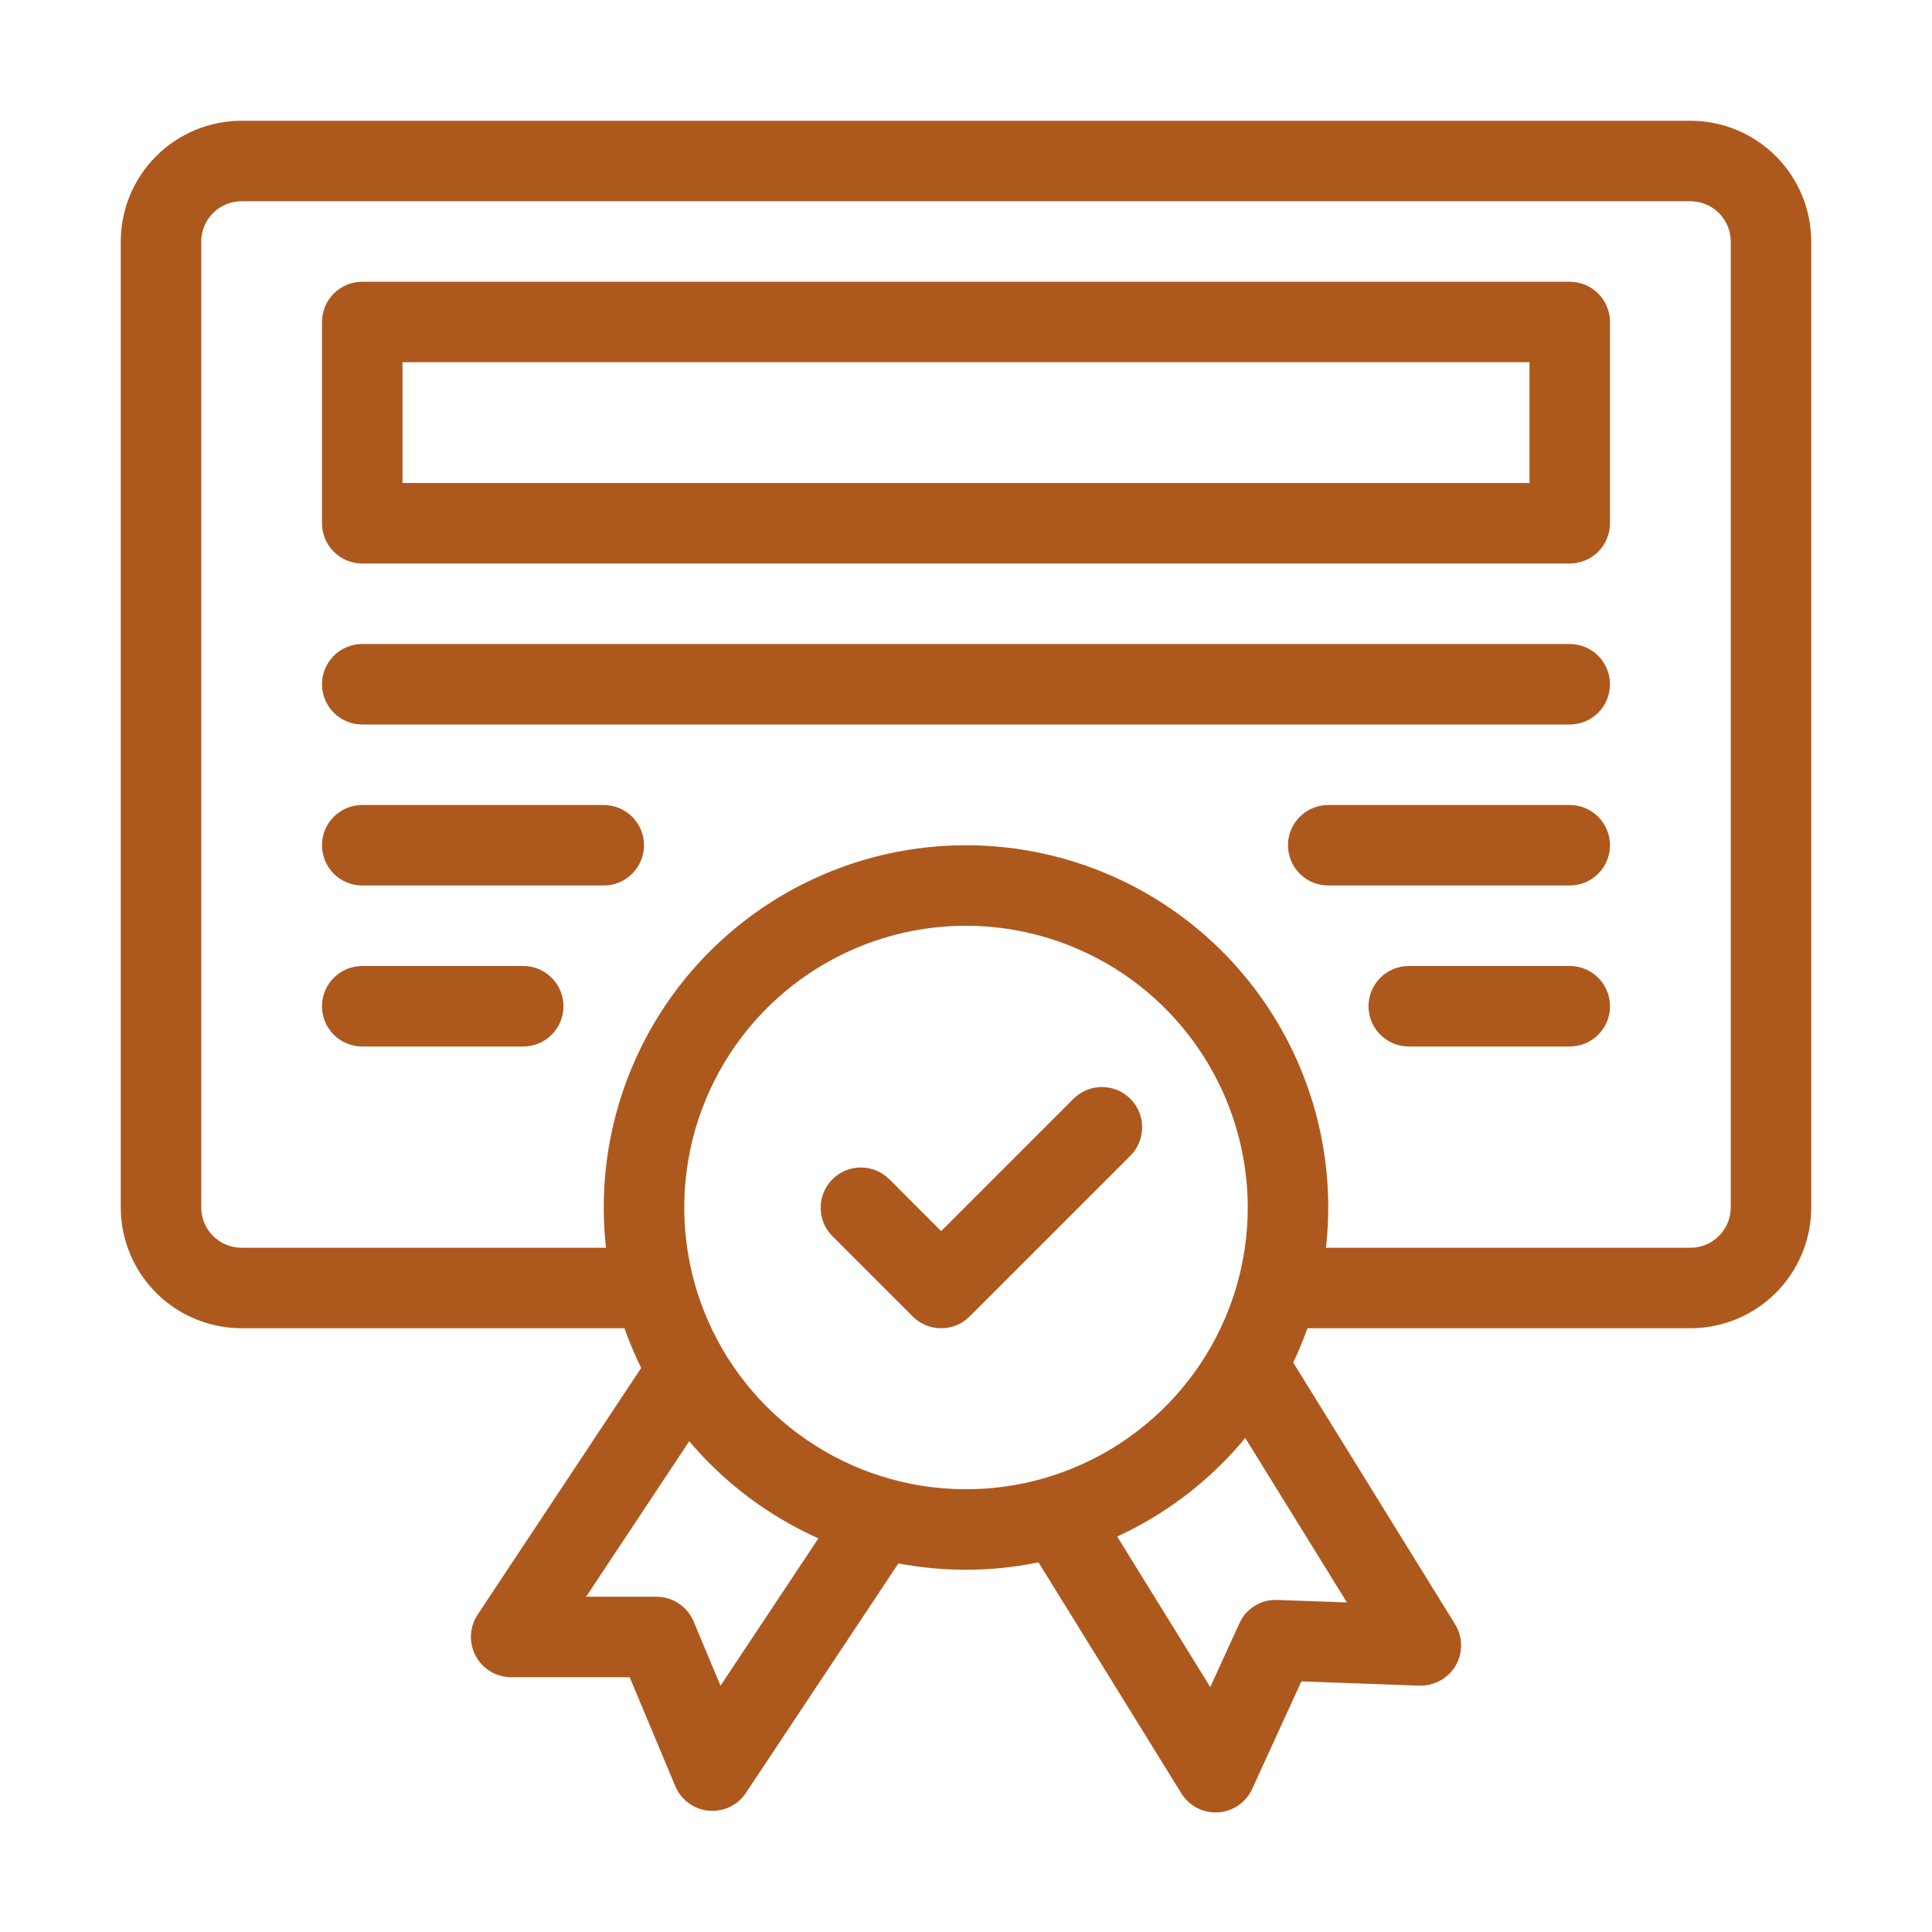
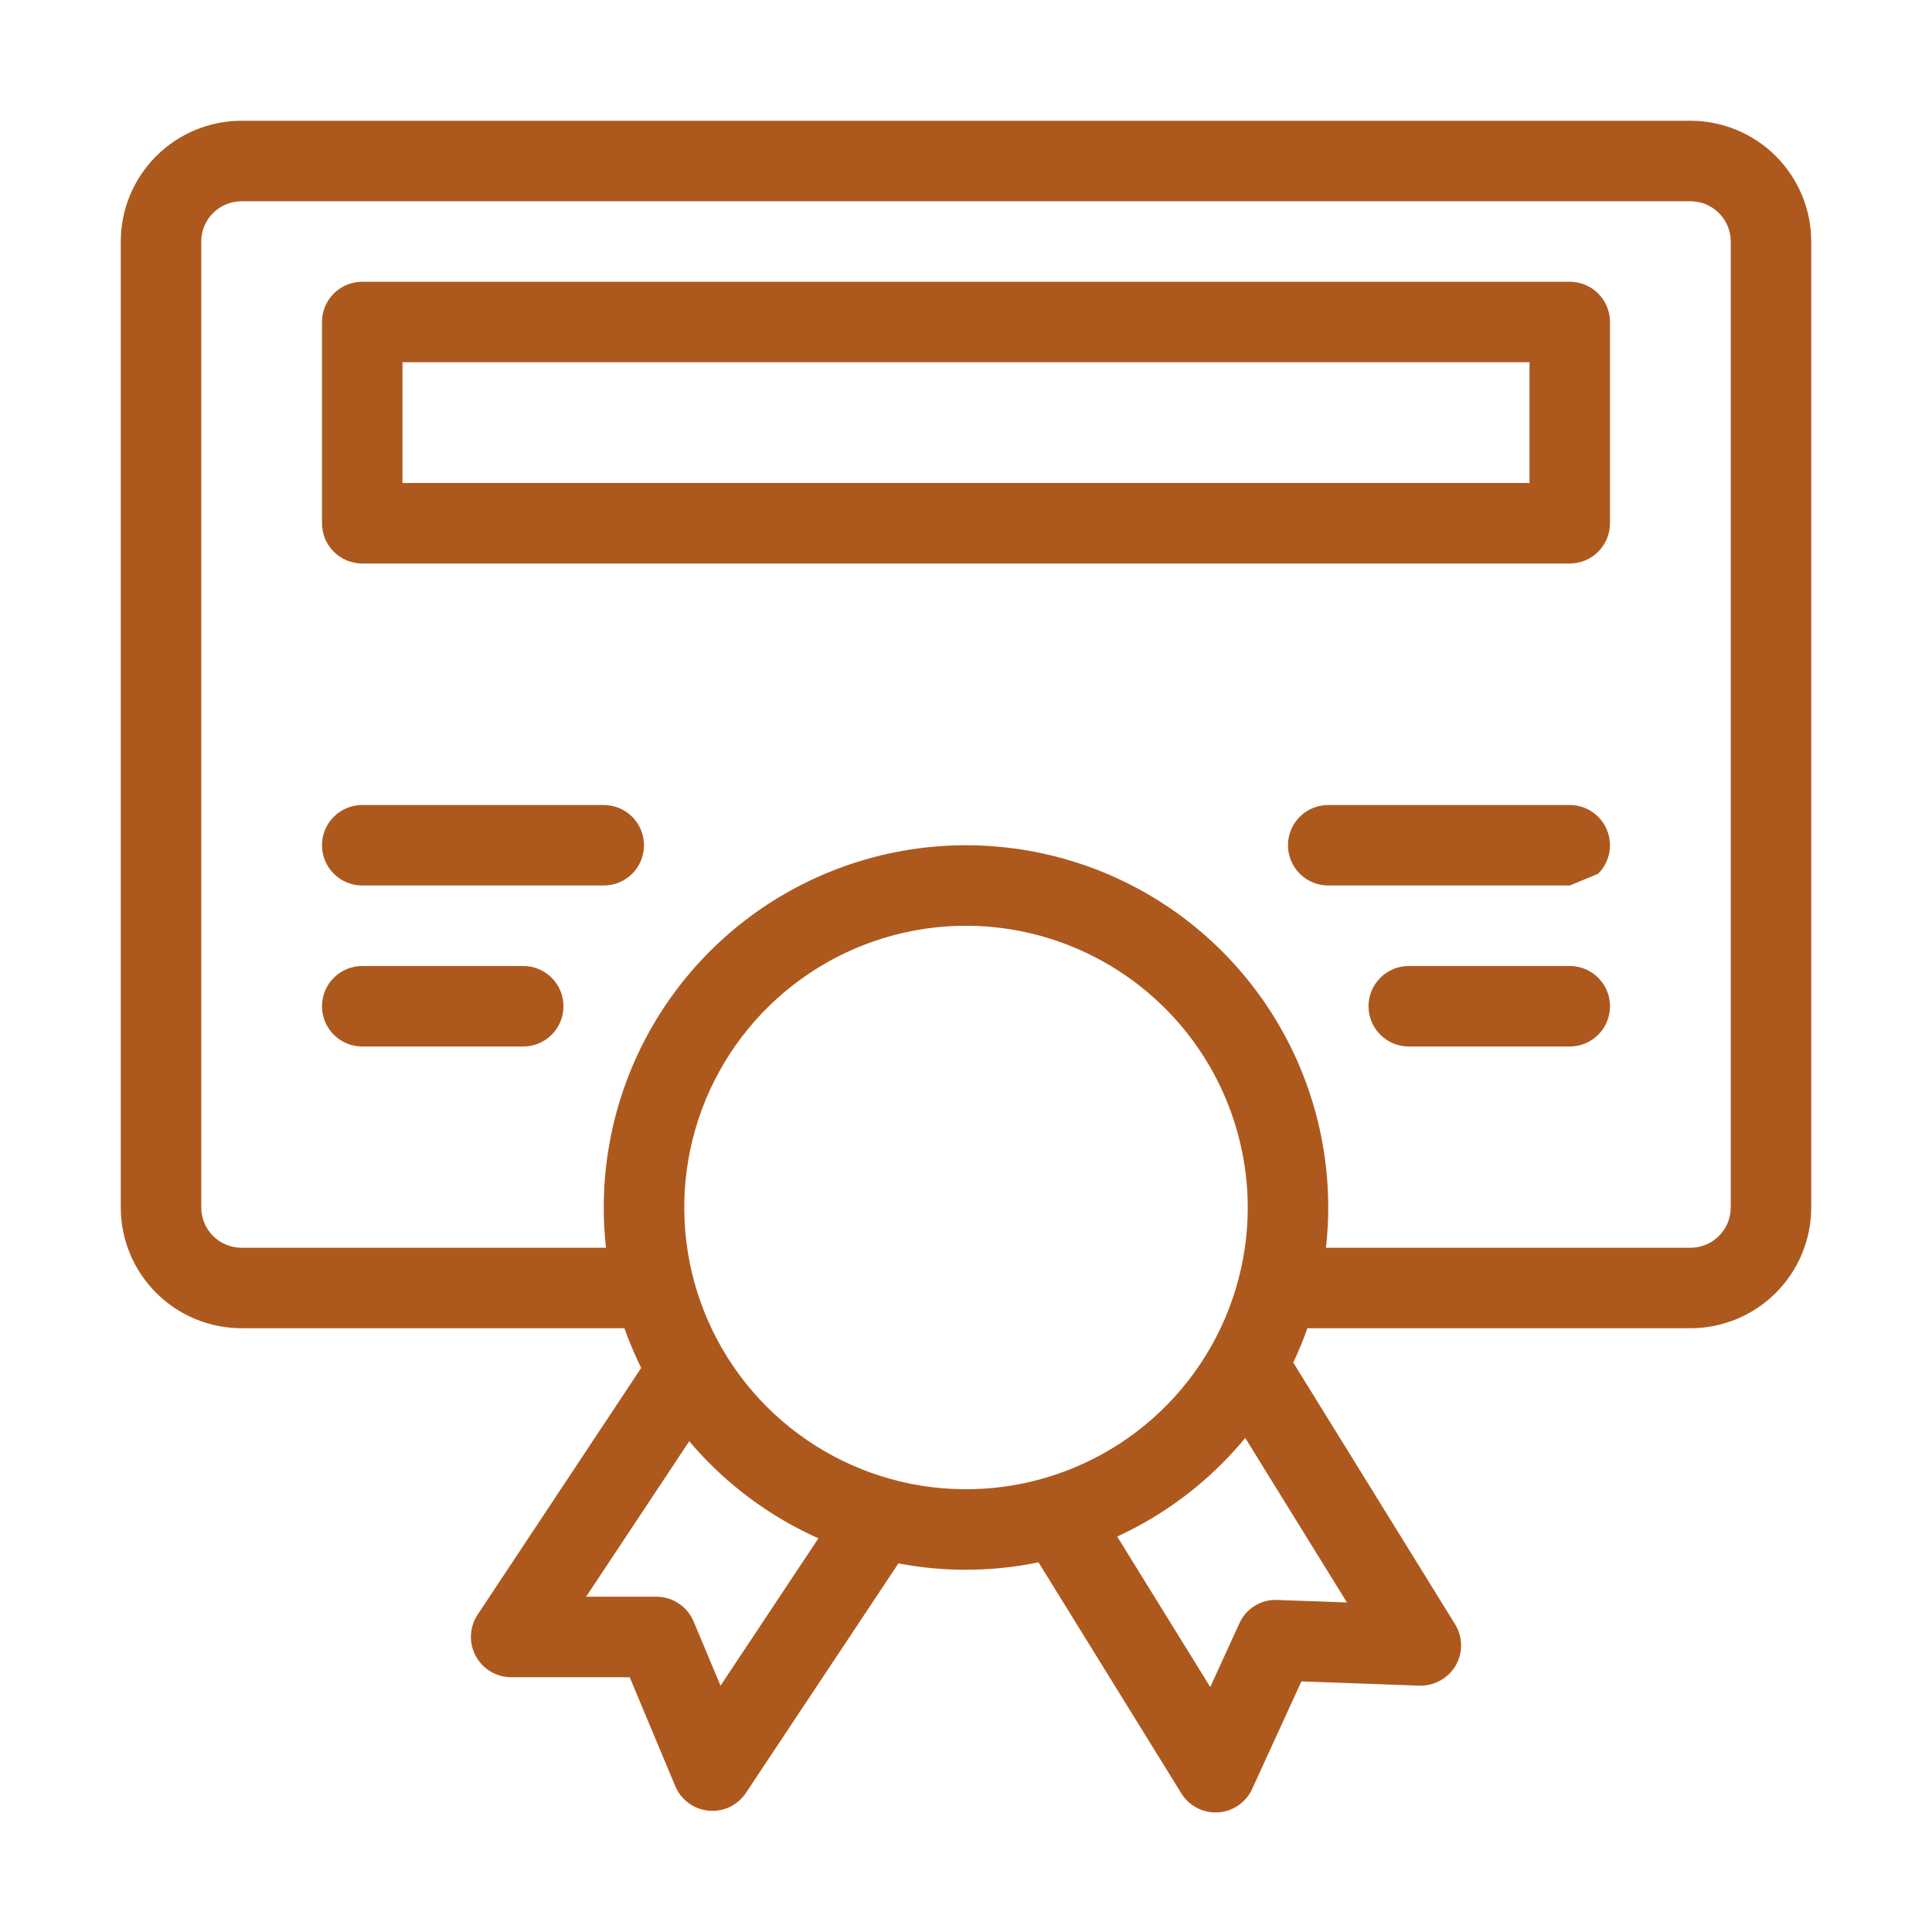
<svg xmlns="http://www.w3.org/2000/svg" width="79" height="79" viewBox="0 0 79 79" fill="none">
  <path d="M69.125 54.312H53.094C52.658 54.312 52.239 54.139 51.93 53.83C51.622 53.522 51.448 53.103 51.448 52.667C51.448 52.23 51.622 51.812 51.93 51.503C52.239 51.194 52.658 51.021 53.094 51.021H69.125C69.561 51.02 69.98 50.847 70.288 50.538C70.597 50.23 70.77 49.811 70.771 49.375V9.875C70.77 9.439 70.597 9.02 70.288 8.712C69.98 8.403 69.561 8.23 69.125 8.229H9.875C9.439 8.23 9.02 8.403 8.712 8.712C8.403 9.02 8.23 9.439 8.229 9.875V49.375C8.23 49.811 8.403 50.23 8.712 50.538C9.02 50.847 9.439 51.02 9.875 51.021H25.906C26.342 51.021 26.761 51.194 27.07 51.503C27.378 51.812 27.552 52.23 27.552 52.667C27.552 53.103 27.378 53.522 27.07 53.83C26.761 54.139 26.342 54.312 25.906 54.312H9.875C8.566 54.311 7.311 53.79 6.385 52.865C5.46 51.939 4.939 50.684 4.938 49.375V9.875C4.939 8.566 5.46 7.311 6.385 6.385C7.311 5.46 8.566 4.939 9.875 4.938H69.125C70.434 4.939 71.689 5.46 72.615 6.385C73.54 7.311 74.061 8.566 74.062 9.875V49.375C74.061 50.684 73.54 51.939 72.615 52.865C71.689 53.79 70.434 54.311 69.125 54.312Z" fill="#AD591E" />
  <path d="M64.187 23.042H14.812C14.596 23.042 14.382 22.999 14.182 22.916C13.982 22.834 13.801 22.713 13.648 22.56C13.495 22.407 13.374 22.226 13.291 22.026C13.209 21.826 13.166 21.612 13.166 21.396V13.167C13.166 12.951 13.209 12.736 13.291 12.537C13.374 12.337 13.495 12.156 13.648 12.003C13.801 11.85 13.982 11.729 14.182 11.646C14.382 11.563 14.596 11.521 14.812 11.521H64.187C64.403 11.521 64.617 11.563 64.817 11.646C65.016 11.729 65.198 11.85 65.351 12.003C65.504 12.156 65.625 12.337 65.707 12.537C65.79 12.736 65.833 12.951 65.833 13.167V21.396C65.833 21.612 65.79 21.826 65.707 22.026C65.625 22.226 65.504 22.407 65.351 22.56C65.198 22.713 65.016 22.834 64.817 22.916C64.617 22.999 64.403 23.042 64.187 23.042ZM16.458 19.75H62.541V14.812H16.458V19.75Z" fill="#AD591E" />
  <path d="M24.687 36.208H14.812C14.375 36.208 13.957 36.035 13.648 35.726C13.339 35.418 13.166 34.999 13.166 34.562C13.166 34.126 13.339 33.707 13.648 33.399C13.957 33.09 14.375 32.917 14.812 32.917H24.687C25.123 32.917 25.542 33.09 25.851 33.399C26.159 33.707 26.333 34.126 26.333 34.562C26.333 34.999 26.159 35.418 25.851 35.726C25.542 36.035 25.123 36.208 24.687 36.208Z" fill="#AD591E" />
  <path d="M21.395 42.792H14.812C14.375 42.792 13.957 42.618 13.648 42.31C13.339 42.001 13.166 41.582 13.166 41.146C13.166 40.709 13.339 40.291 13.648 39.982C13.957 39.673 14.375 39.5 14.812 39.5H21.395C21.832 39.5 22.25 39.673 22.559 39.982C22.868 40.291 23.041 40.709 23.041 41.146C23.041 41.582 22.868 42.001 22.559 42.31C22.25 42.618 21.832 42.792 21.395 42.792Z" fill="#AD591E" />
-   <path d="M64.187 36.208H54.312C53.875 36.208 53.457 36.035 53.148 35.726C52.839 35.418 52.666 34.999 52.666 34.562C52.666 34.126 52.839 33.707 53.148 33.399C53.457 33.09 53.875 32.917 54.312 32.917H64.187C64.623 32.917 65.042 33.09 65.351 33.399C65.659 33.707 65.833 34.126 65.833 34.562C65.833 34.999 65.659 35.418 65.351 35.726C65.042 36.035 64.623 36.208 64.187 36.208Z" fill="#AD591E" />
+   <path d="M64.187 36.208H54.312C53.875 36.208 53.457 36.035 53.148 35.726C52.839 35.418 52.666 34.999 52.666 34.562C52.666 34.126 52.839 33.707 53.148 33.399C53.457 33.09 53.875 32.917 54.312 32.917H64.187C64.623 32.917 65.042 33.09 65.351 33.399C65.659 33.707 65.833 34.126 65.833 34.562C65.833 34.999 65.659 35.418 65.351 35.726Z" fill="#AD591E" />
  <path d="M64.188 42.792H57.605C57.168 42.792 56.75 42.618 56.441 42.31C56.132 42.001 55.959 41.582 55.959 41.146C55.959 40.709 56.132 40.291 56.441 39.982C56.75 39.673 57.168 39.5 57.605 39.5H64.188C64.625 39.5 65.043 39.673 65.352 39.982C65.661 40.291 65.834 40.709 65.834 41.146C65.834 41.582 65.661 42.001 65.352 42.31C65.043 42.618 64.625 42.792 64.188 42.792Z" fill="#AD591E" />
-   <path d="M64.187 29.625H14.812C14.375 29.625 13.957 29.452 13.648 29.143C13.339 28.834 13.166 28.416 13.166 27.979C13.166 27.543 13.339 27.124 13.648 26.815C13.957 26.507 14.375 26.333 14.812 26.333H64.187C64.623 26.333 65.042 26.507 65.351 26.815C65.659 27.124 65.833 27.543 65.833 27.979C65.833 28.416 65.659 28.834 65.351 29.143C65.042 29.452 64.623 29.625 64.187 29.625Z" fill="#AD591E" />
  <path d="M49.705 74.112C49.425 74.112 49.149 74.04 48.904 73.903C48.659 73.767 48.453 73.57 48.305 73.331L42.281 63.588C42.052 63.217 41.979 62.769 42.079 62.344C42.179 61.92 42.444 61.552 42.816 61.322C43.187 61.093 43.634 61.02 44.059 61.121C44.484 61.221 44.851 61.486 45.081 61.857L49.488 68.984L50.677 66.383C50.809 66.085 51.029 65.833 51.306 65.662C51.584 65.49 51.907 65.407 52.233 65.423L55.077 65.525L50.083 57.449C49.969 57.265 49.893 57.061 49.858 56.847C49.823 56.634 49.831 56.416 49.881 56.206C49.981 55.781 50.246 55.413 50.617 55.184C50.988 54.954 51.436 54.881 51.861 54.982C52.285 55.082 52.653 55.347 52.883 55.718L59.498 66.416C59.655 66.669 59.74 66.961 59.744 67.259C59.748 67.557 59.671 67.851 59.521 68.108C59.369 68.365 59.152 68.576 58.891 68.72C58.631 68.863 58.336 68.935 58.039 68.927L53.214 68.752L51.201 73.15C51.078 73.421 50.883 73.653 50.637 73.822C50.392 73.991 50.105 74.09 49.808 74.108C49.773 74.111 49.739 74.112 49.705 74.112Z" fill="#AD591E" />
  <path d="M29.131 74.046C29.08 74.046 29.028 74.044 28.975 74.039C28.678 74.011 28.395 73.903 28.155 73.726C27.915 73.549 27.727 73.311 27.612 73.036L25.748 68.582H20.902C20.604 68.582 20.312 68.501 20.057 68.348C19.802 68.195 19.593 67.976 19.452 67.714C19.311 67.452 19.244 67.157 19.258 66.859C19.271 66.562 19.365 66.274 19.529 66.026L26.261 55.871C26.502 55.508 26.878 55.254 27.306 55.167C27.734 55.081 28.179 55.167 28.543 55.409C28.907 55.65 29.16 56.026 29.247 56.454C29.334 56.882 29.247 57.327 29.006 57.691L23.967 65.29H26.842C27.167 65.29 27.484 65.386 27.754 65.566C28.024 65.746 28.236 66.001 28.361 66.3L29.462 68.929L34.146 61.878C34.264 61.696 34.418 61.54 34.598 61.417C34.777 61.295 34.979 61.21 35.192 61.166C35.404 61.123 35.624 61.121 35.837 61.163C36.05 61.204 36.253 61.287 36.434 61.407C36.615 61.528 36.77 61.682 36.891 61.863C37.012 62.043 37.096 62.246 37.138 62.459C37.18 62.672 37.18 62.891 37.137 63.104C37.094 63.317 37.009 63.519 36.888 63.699L30.502 73.311C30.352 73.537 30.148 73.723 29.909 73.851C29.67 73.979 29.402 74.046 29.131 74.046Z" fill="#AD591E" />
  <path d="M39.5 64.188C36.57 64.188 33.706 63.319 31.271 61.691C28.835 60.063 26.936 57.75 25.815 55.044C24.694 52.337 24.401 49.359 24.972 46.485C25.544 43.612 26.954 40.973 29.026 38.901C31.098 36.829 33.737 35.419 36.61 34.847C39.484 34.276 42.462 34.569 45.169 35.69C47.875 36.811 50.188 38.71 51.816 41.146C53.444 43.581 54.312 46.445 54.312 49.375C54.308 53.302 52.746 57.067 49.969 59.844C47.192 62.621 43.427 64.183 39.5 64.188ZM39.5 37.854C37.221 37.854 34.994 38.53 33.099 39.796C31.205 41.062 29.728 42.861 28.856 44.966C27.984 47.071 27.756 49.388 28.201 51.623C28.645 53.857 29.742 55.91 31.354 57.522C32.965 59.133 35.018 60.23 37.252 60.675C39.487 61.119 41.804 60.891 43.909 60.019C46.014 59.147 47.813 57.67 49.079 55.776C50.345 53.881 51.021 51.654 51.021 49.375C51.017 46.321 49.802 43.392 47.642 41.233C45.483 39.073 42.554 37.858 39.5 37.854Z" fill="#AD591E" />
-   <path d="M38.485 54.312C38.269 54.313 38.055 54.27 37.855 54.188C37.655 54.105 37.474 53.983 37.321 53.83L34.03 50.539C33.725 50.229 33.555 49.812 33.557 49.378C33.558 48.943 33.732 48.528 34.039 48.22C34.346 47.913 34.762 47.74 35.196 47.739C35.63 47.737 36.047 47.907 36.357 48.211L38.485 50.34L43.905 44.92C44.214 44.616 44.631 44.446 45.065 44.448C45.499 44.45 45.915 44.623 46.221 44.93C46.528 45.237 46.701 45.653 46.703 46.086C46.705 46.52 46.536 46.937 46.232 47.247L39.648 53.83C39.496 53.983 39.315 54.105 39.115 54.188C38.915 54.27 38.701 54.313 38.485 54.312Z" fill="#AD591E" />
</svg>